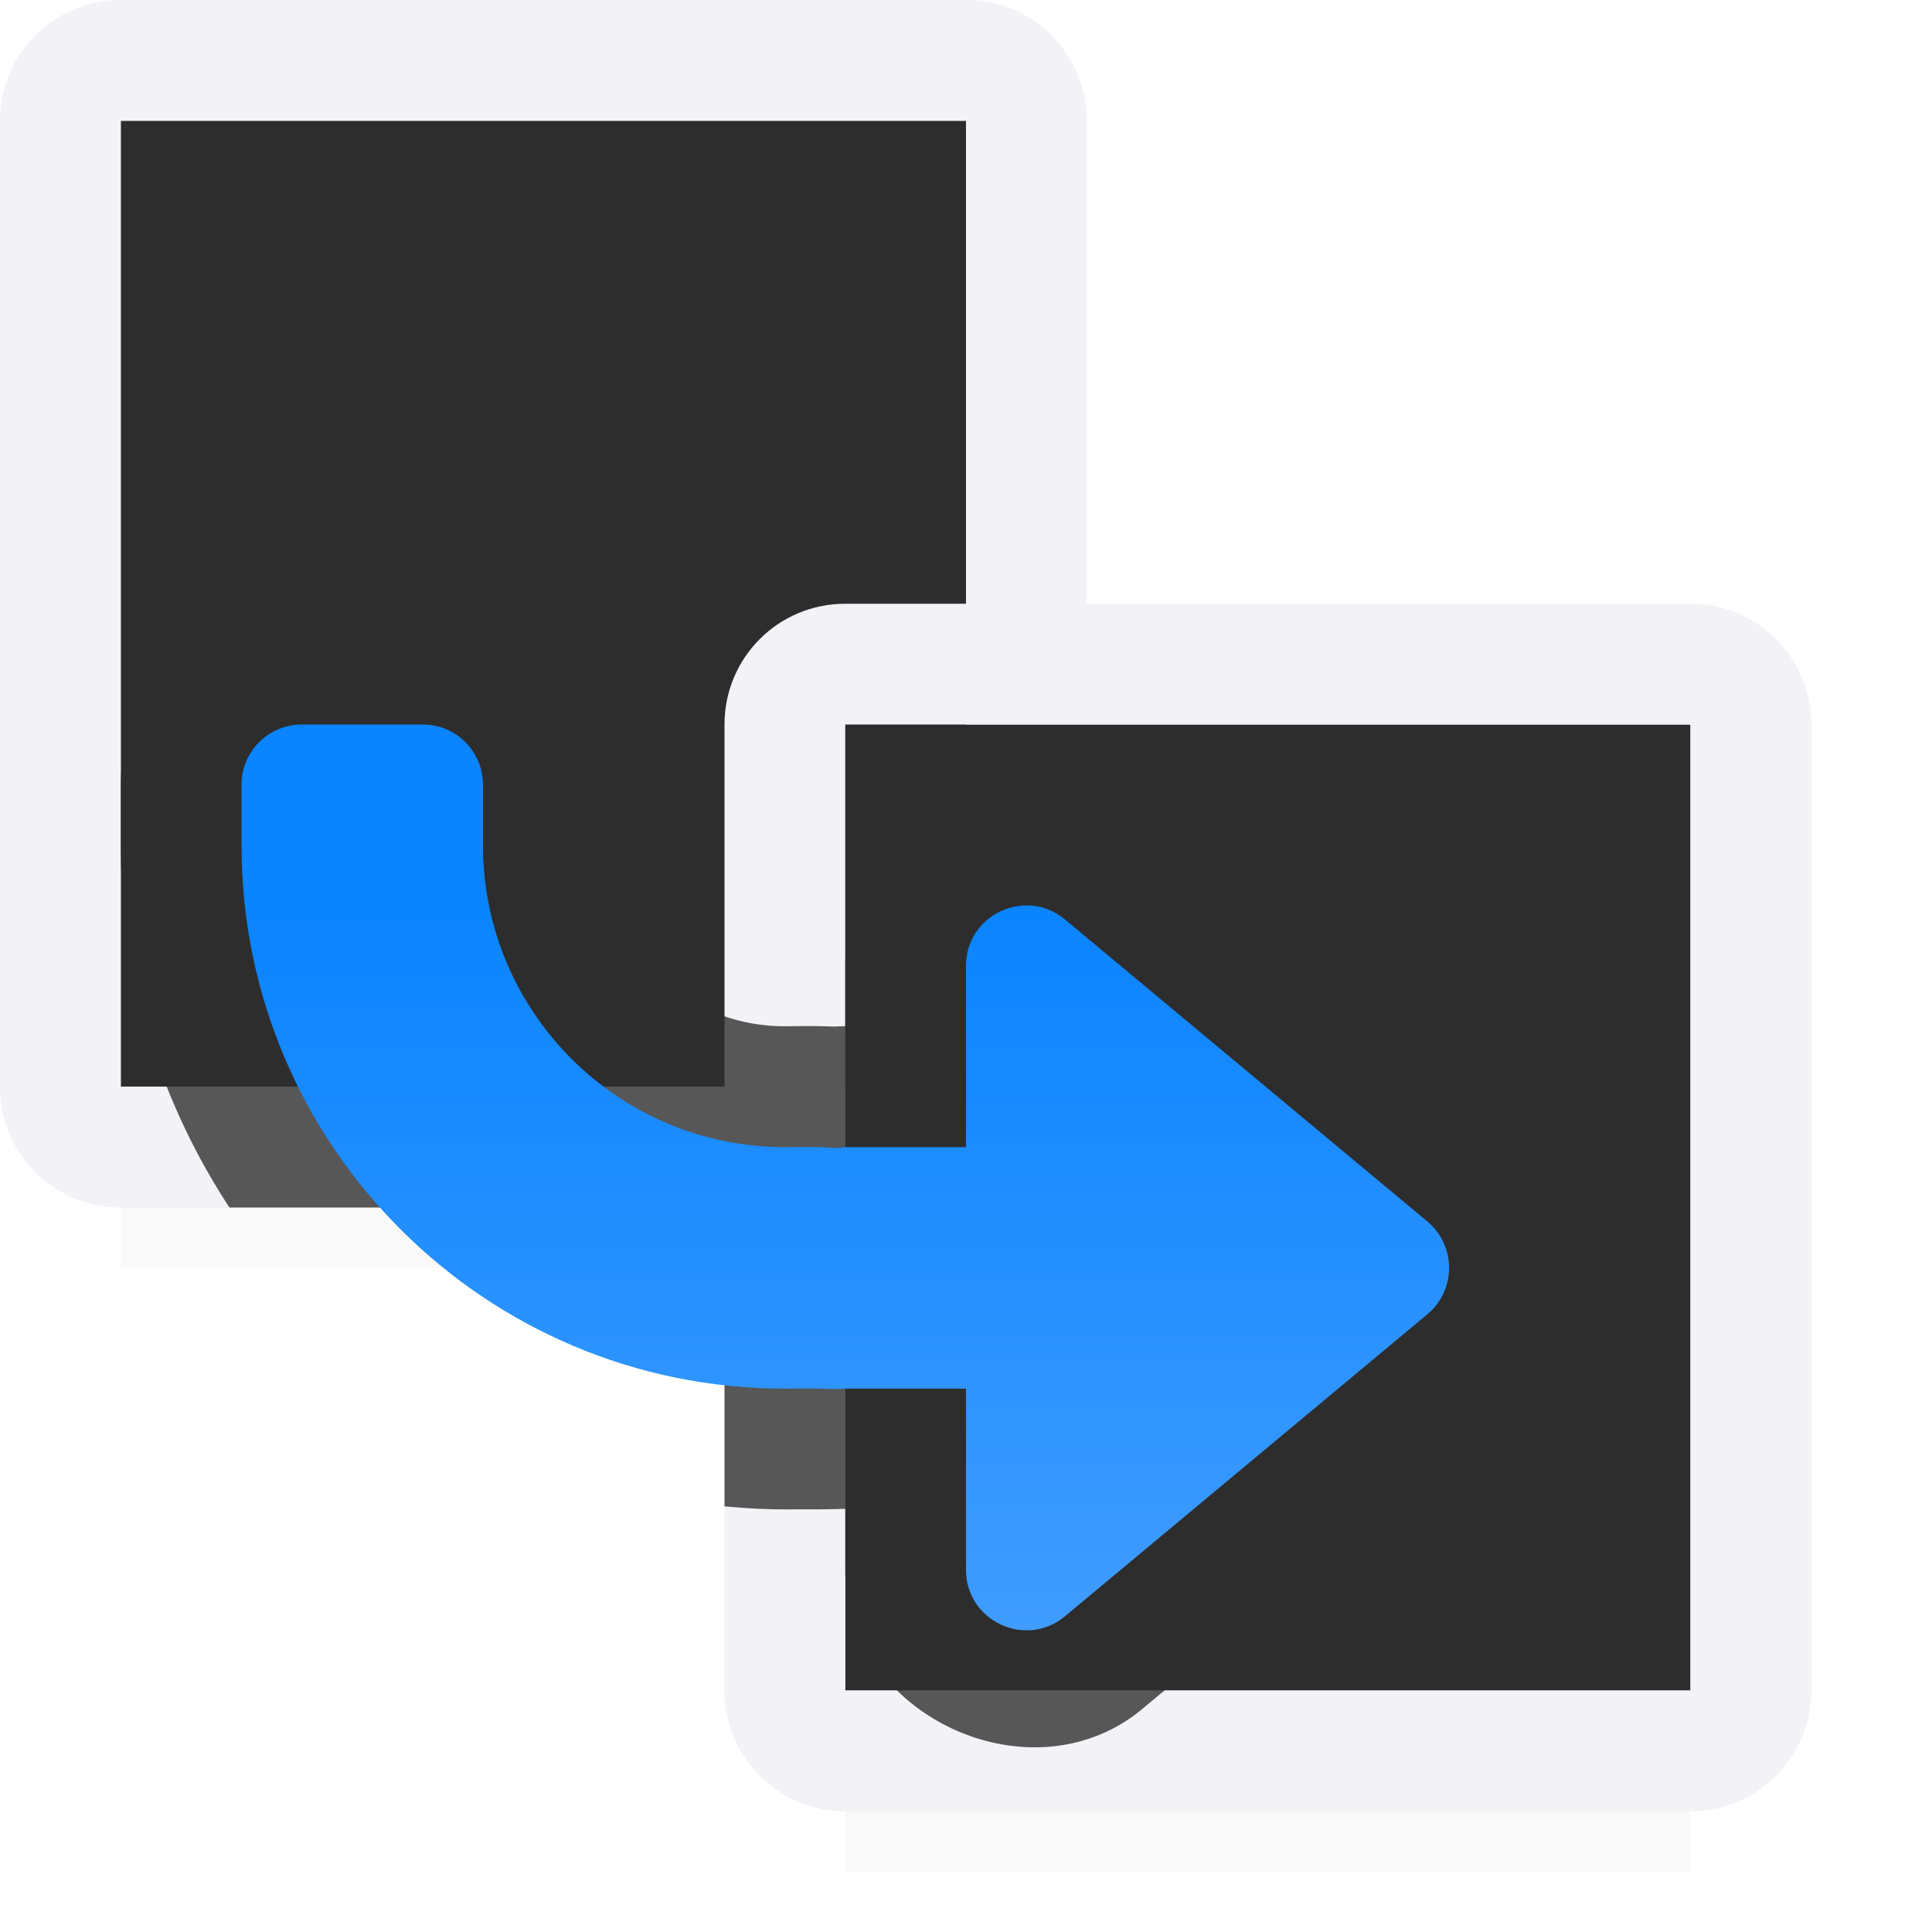
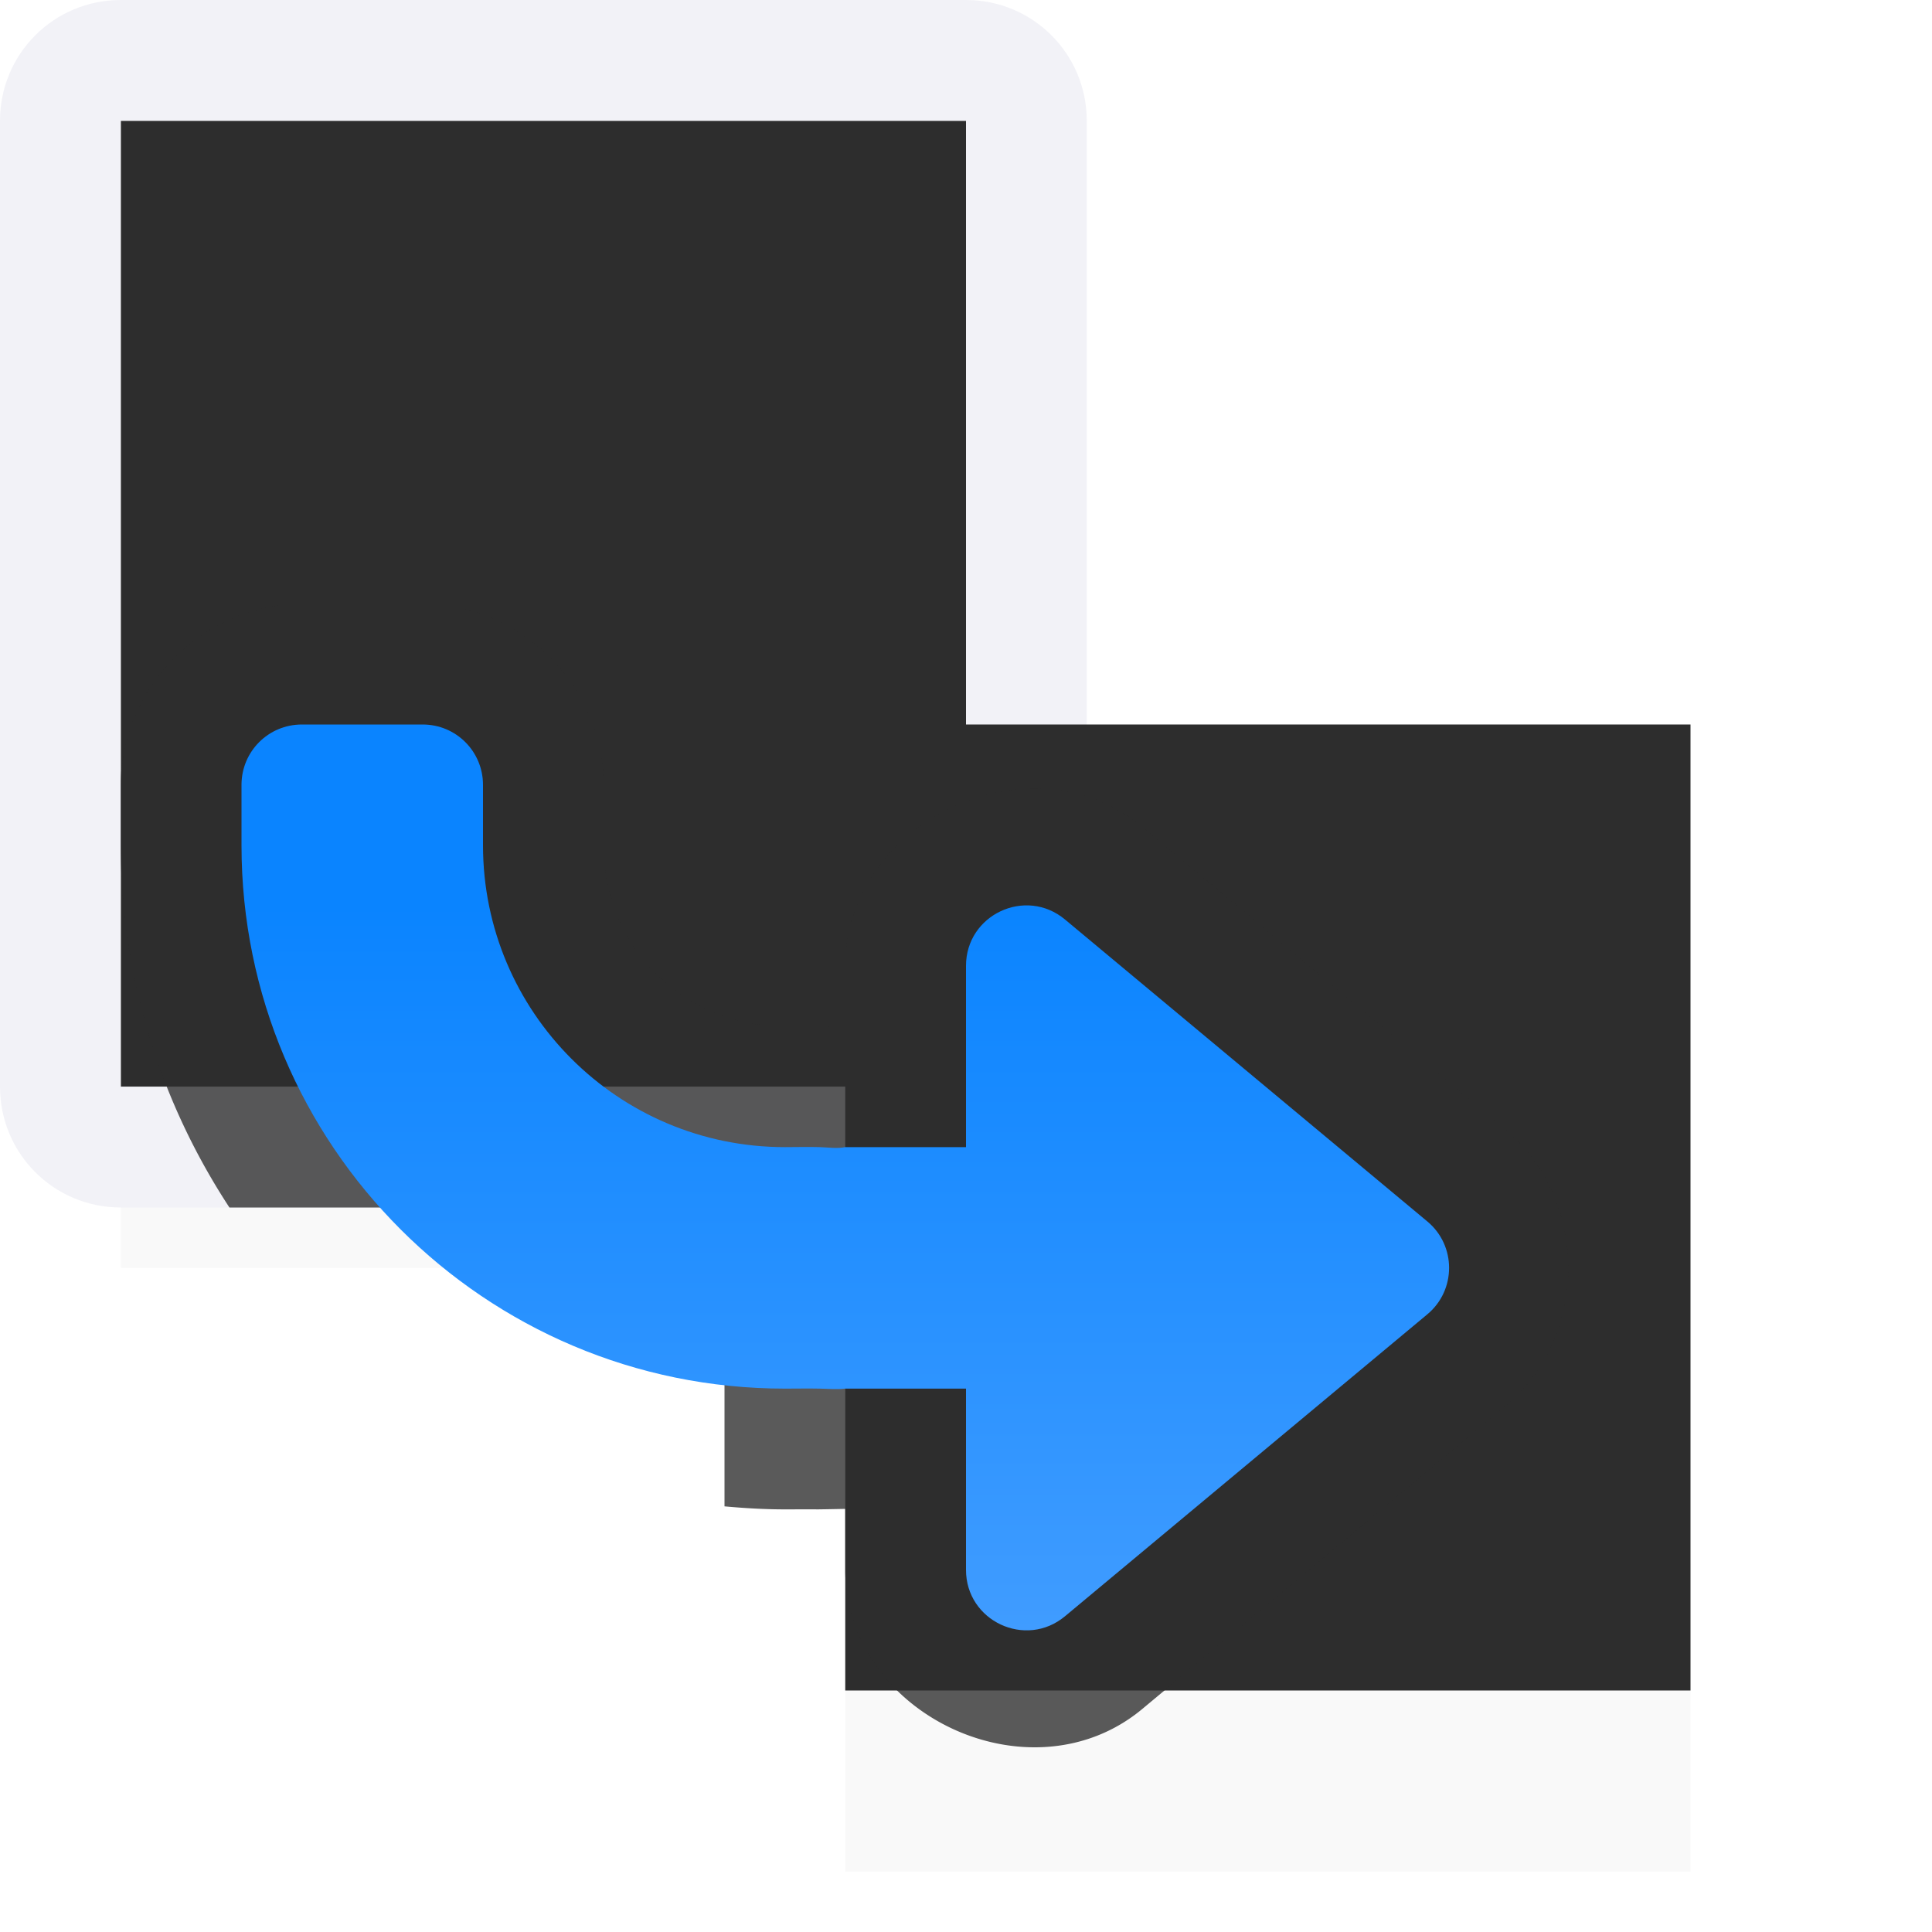
<svg xmlns="http://www.w3.org/2000/svg" xmlns:xlink="http://www.w3.org/1999/xlink" viewBox="0 0 16 16">
  <filter id="a" color-interpolation-filters="sRGB" height="1.095" width="1.097" x="-.049" y="-.047">
    <feGaussianBlur stdDeviation=".366" />
  </filter>
  <radialGradient id="b" cx="13" cy="6.227" gradientTransform="matrix(1.75 0 0 2.406 -9.75 -13.734)" gradientUnits="userSpaceOnUse" r="4" xlink:href="#e" />
  <radialGradient id="c" cx="13" cy="6.227" gradientTransform="matrix(1.75 0 0 2.406 -15.75 -18.734)" gradientUnits="userSpaceOnUse" r="4" xlink:href="#e" />
  <linearGradient id="d" gradientTransform="matrix(1 0 0 -1 -4 20.5)" gradientUnits="userSpaceOnUse" x1="11" x2="11" y1="7" y2="13">
    <stop offset="0" stop-color="#409cff" />
    <stop offset="1" stop-color="#0a84ff" />
  </linearGradient>
  <radialGradient id="e" cx="13" cy="6.227" gradientTransform="matrix(1.75 0 0 1.75 -9.75 -5.898)" gradientUnits="userSpaceOnUse" r="4">
    <stop offset="0" stop-color="#2d2d2d" />
    <stop offset=".5" stop-color="#2d2d2d" />
    <stop offset="1" stop-color="#2d2d2d" />
  </radialGradient>








     /&amp;amp;amp;amp;gt;
 <path d="m1 7.941h7v2.559h-7z" filter="url(#a)" opacity=".15" stroke-width="1.015" />
  <path d="m7 12.941h7v2.559h-7z" filter="url(#a)" opacity=".15" stroke-width="1.015" />
  <path d="m1 1h7v8h-7z" fill="url(#c)" stroke-width="1.173" />
  <path d="m1 0c-.554 0-1 .446-1 1v8c0 .554.446 1 1 1h7c.554 0 1-.446 1-1v-8c0-.554-.446-1-1-1zm0 1h7v8h-7z" fill="#f2f2f7" />
  <path d="m7 6h7v8h-7z" fill="url(#b)" stroke-width="1.173" />
-   <path d="m7 5c-.554 0-1 .446-1 1v8c0 .554.446 1 1 1h7c.554 0 1-.446 1-1v-8c0-.554-.446-1-1-1zm0 1h7v8h-7z" fill="#f2f2f7" />
  <path d="m2.5 5c-.814 0-1.5.686-1.5 1.5v.5c0 1.105.334 2.136.9 3h4.1v2.475c.165.015.331.025.5.025.111 0 .2-.001.271 0 .012 0.0.13-.002.229-.004v.004.5c-0 1.201 1.538 1.922 2.461 1.152l2.998-2.498c.706-.586.707-1.719.002-2.307l-.002-.002-2.998-2.498c-.924-.77-2.463-.048-2.461 1.154v.498a1 1 0 0 0 -.1.004c.031-.003.021-.001-.08-.004-.136-.004-.241 0-.32 0-.84 0-1.5-.66-1.5-1.5v-.5c0-.814-.686-1.5-1.5-1.5z" fill="#2d2d2d" fill-opacity=".784" />
  <path d="m2.5 6c-.277 0-.5.223-.5.5v.5c0 2.485 2.015 4.5 4.5 4.5.099 0 .194-.002.289 0 .07.001.141.008.211 0h1v1.5c-.001.424.494.657.82.385l3-2.5c.241-.2.241-.57 0-.77l-3-2.5c-.326-.272-.821-.04-.82.385v1.5h-1c-.068.014-.141.002-.211 0-.096-.003-.19 0-.289 0-1.381 0-2.5-1.119-2.5-2.5v-.5c0-.277-.223-.5-.5-.5z" fill="url(#d)" />
</svg>